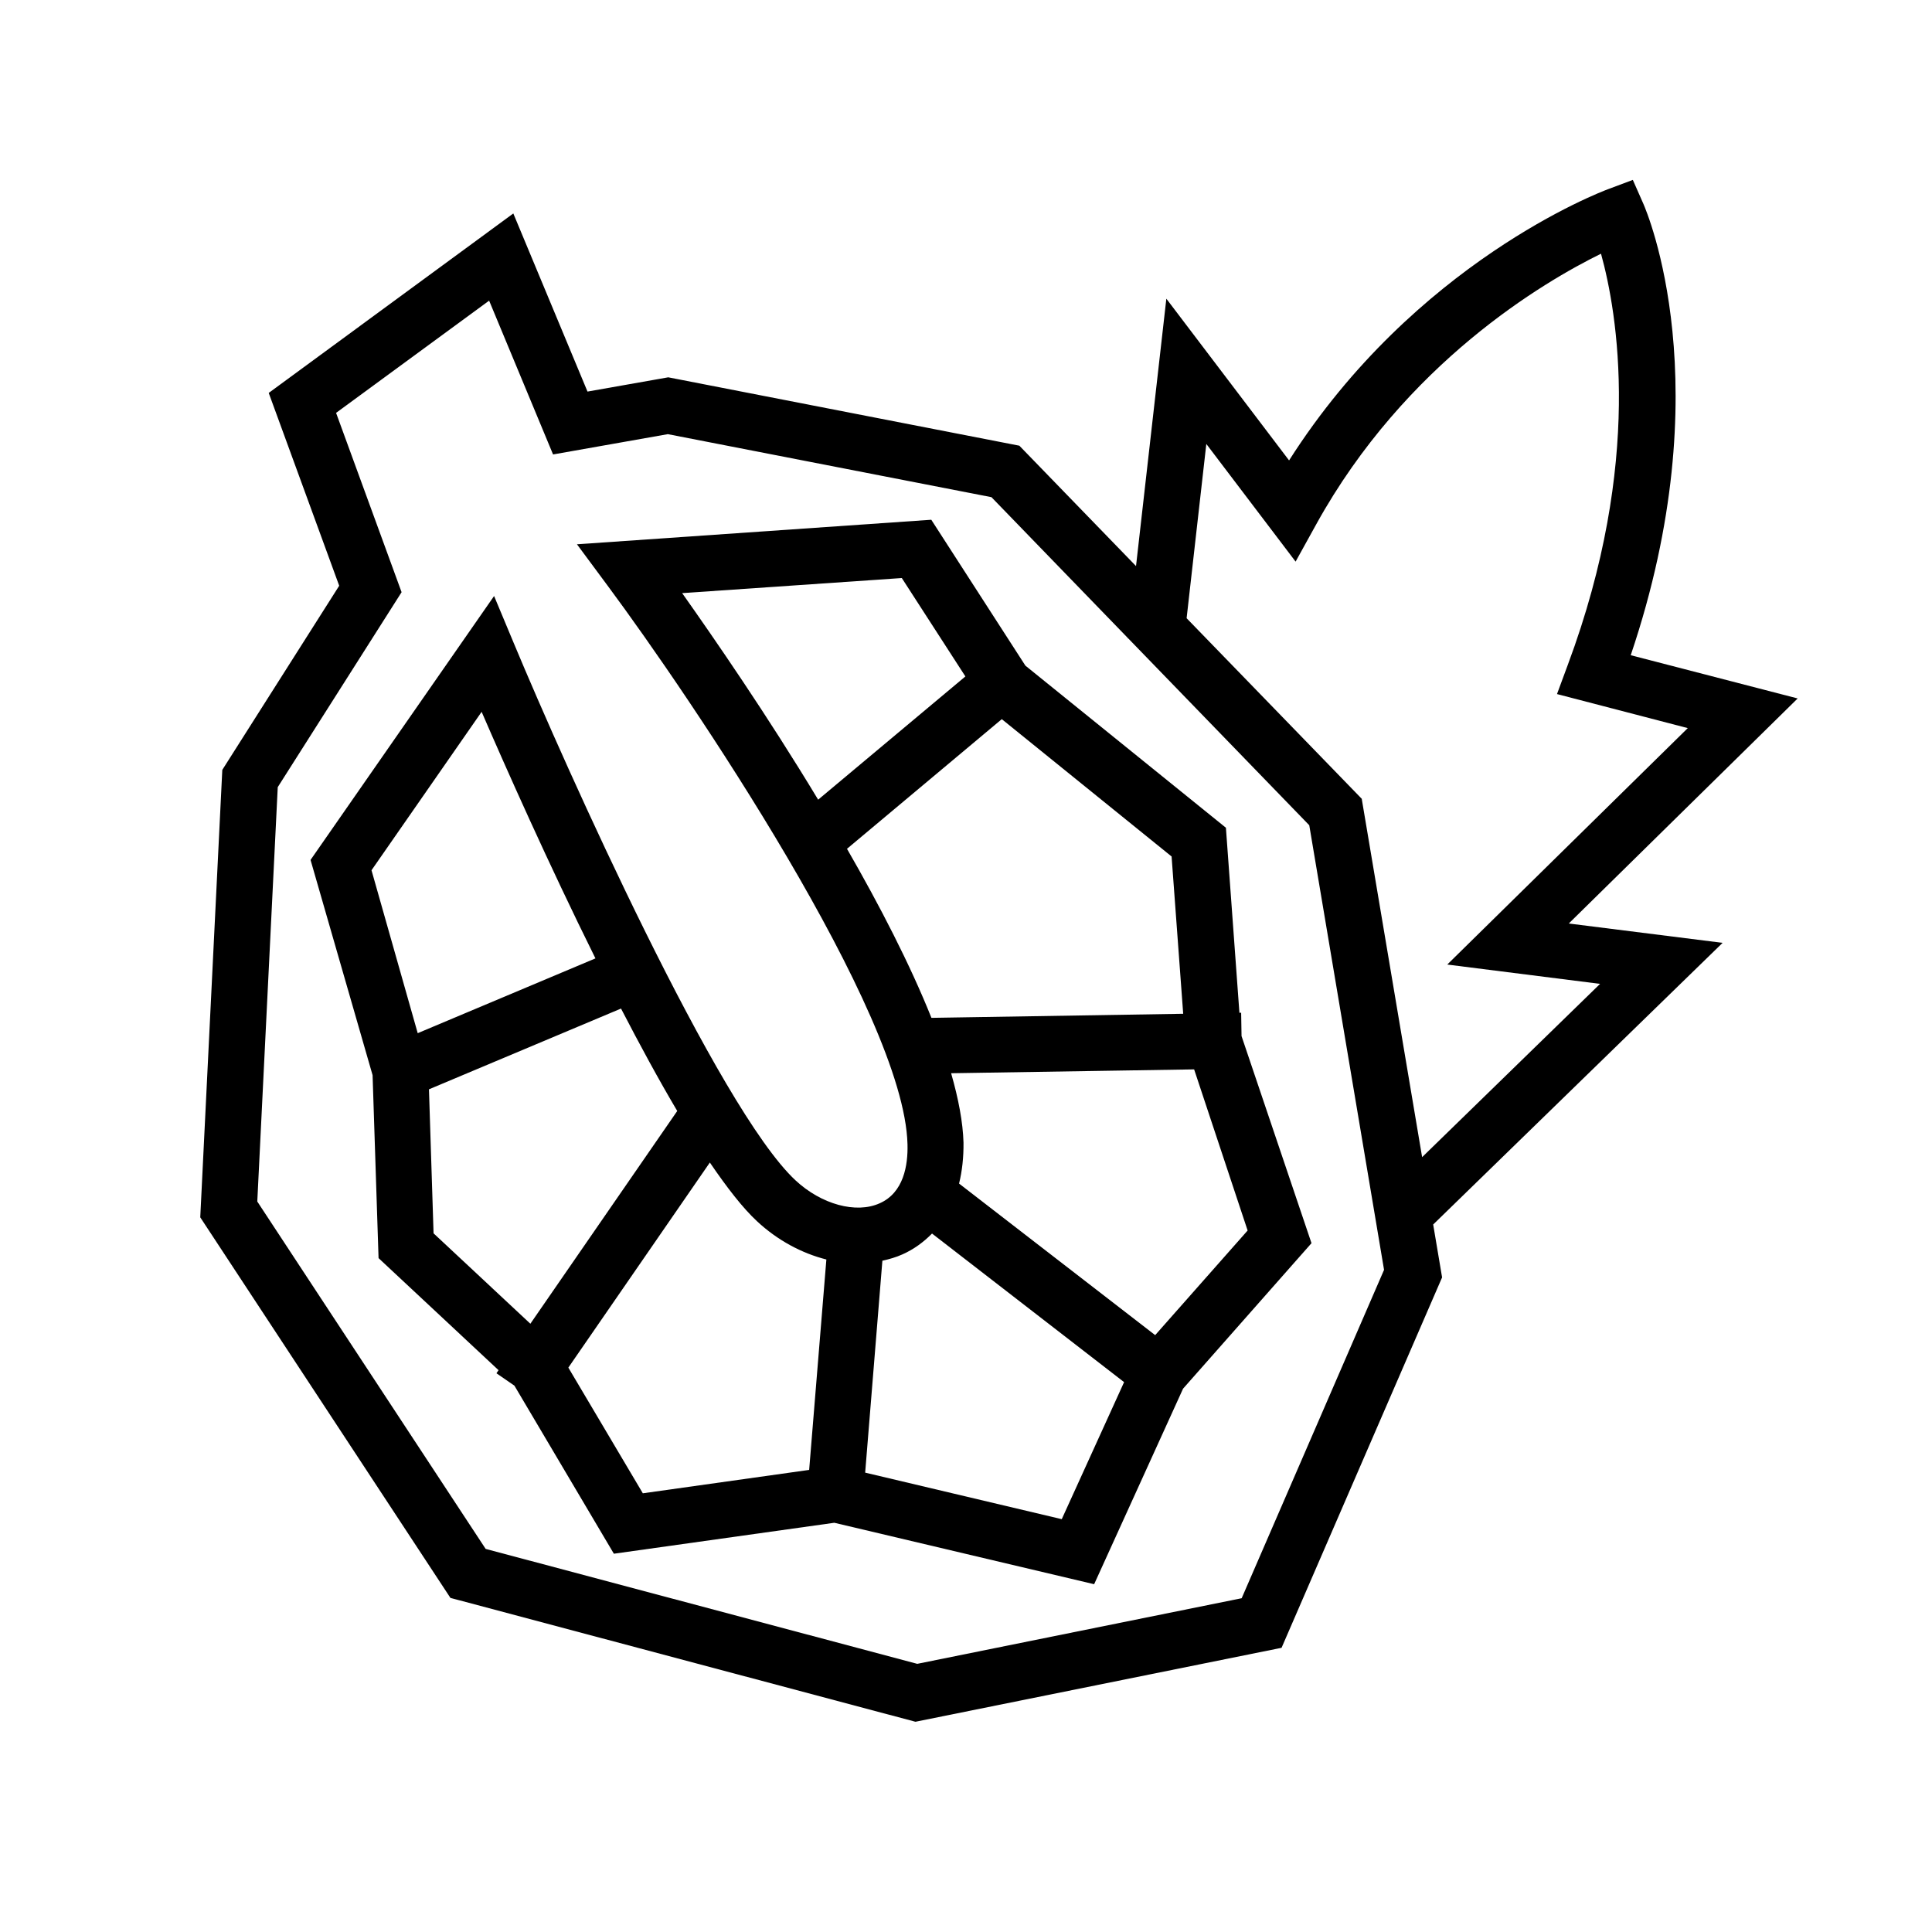
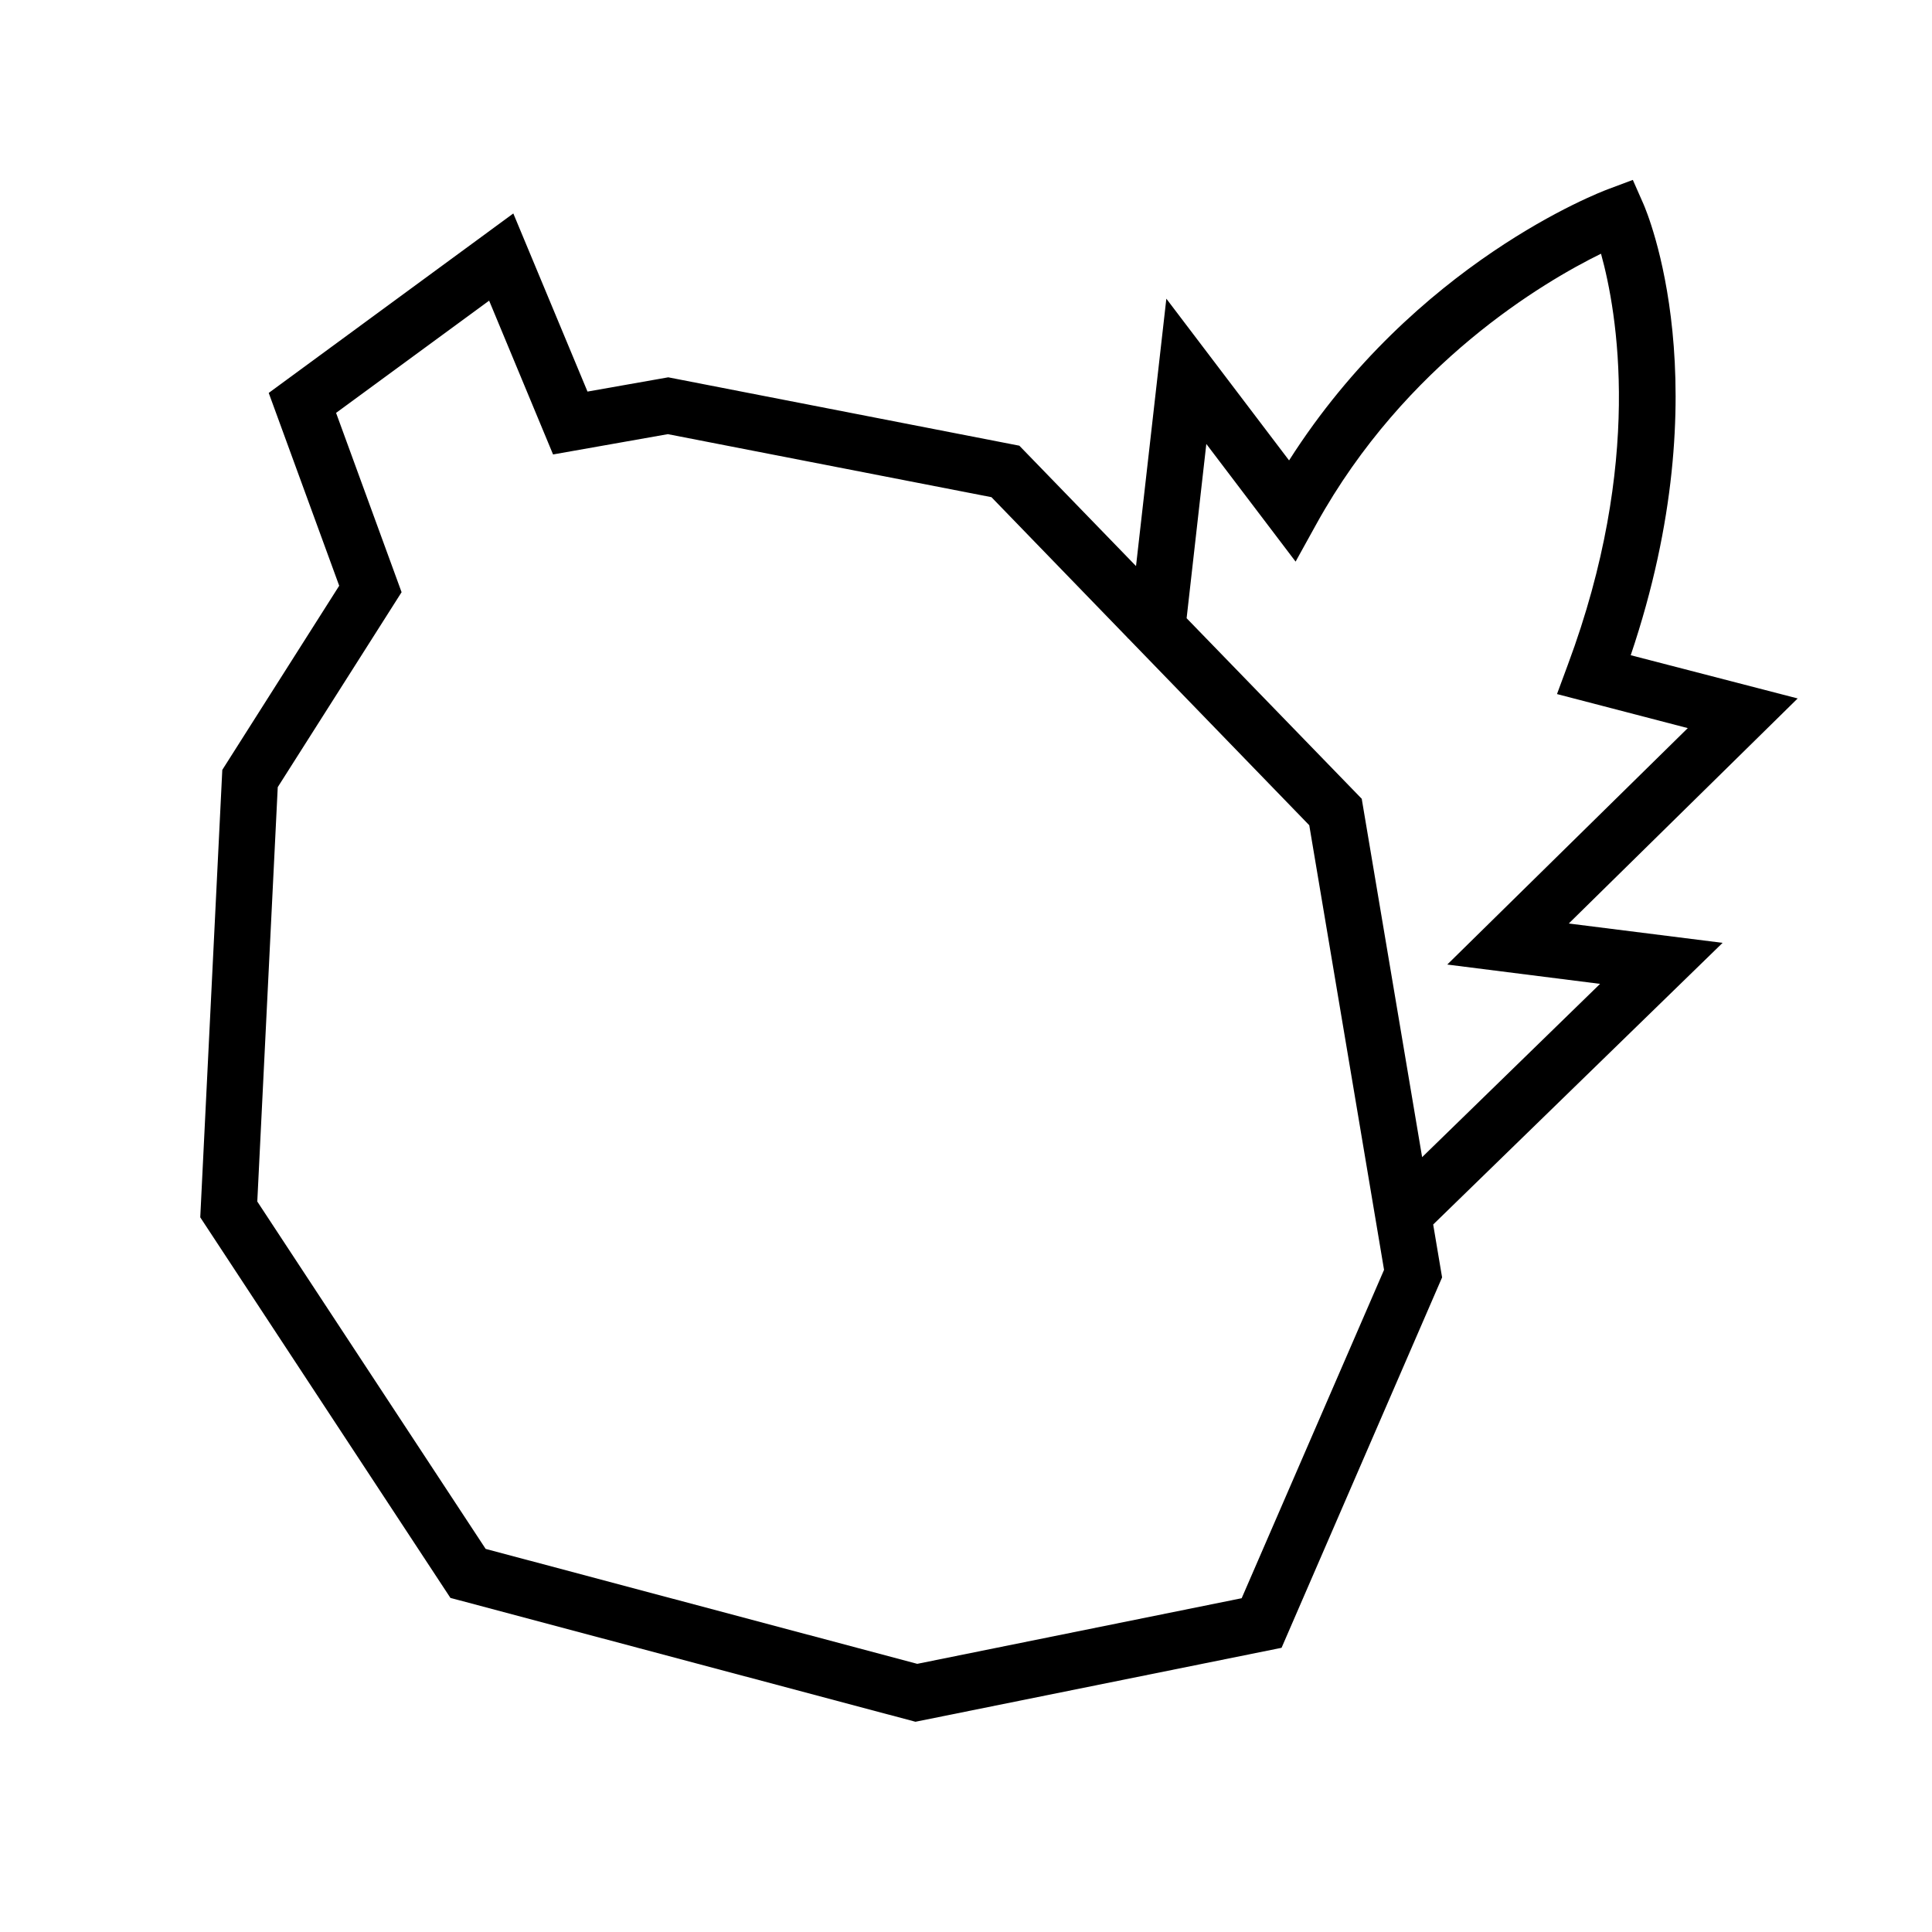
<svg xmlns="http://www.w3.org/2000/svg" width="100pt" height="100pt" version="1.1" viewBox="0 0 100 100">
  <g>
    <path d="m81.219 47.781 11.828-11.629-8.641-2.238c4.711-13.941 0.828-22.961 0.66-23.352l-0.551-1.25-1.281 0.48c-0.43 0.16-10 3.809-16.512 14.039l-6.352-8.371-1.57 13.84-6.039-6.231-18.172-3.539-4.18 0.738-3.84-9.219-12.66 9.289 3.648 9.98-6.051 9.531-1.141 23.16 12.949 19.699 24.07 6.41 18.949-3.828 8.309-19.172-0.461-2.738 14.98-14.578-7.949-1zm-16.941 34.941-16.801 3.398-22.34-5.949-11.82-17.98 1.059-21.449 6.41-10.09-3.391-9.281 7.922-5.809 3.309 7.961 5.941-1.051 16.75 3.262 7.059 7.289v0.02h0.02l9.371 9.672 3.871 23.012-7.371 17zm6.211-41.371-9.07-9.352 1.02-9.02 4.621 6.09 1.078-1.949c4.609-8.328 11.762-12.531 14.73-13.988 0.84 3.031 2.199 10.77-1.719 21.281l-0.559 1.512 6.769 1.762-12.449 12.238 7.91 1-9.211 8.969-3.121-18.52z" />
-     <path d="m64.23 52.422h-0.078s-0.699-9.578-0.699-9.578l-10.379-8.391-4.871-7.551-18.34 1.27 1.578 2.129c4.262 5.738 15.359 22.121 15.531 28.922 0.031 1.09-0.199 2.512-1.441 3.059-1.219 0.551-3.019 0.059-4.359-1.191-3.988-3.719-11.879-21.328-14.578-27.801l-1.02-2.441-9.5 13.66 3.211 11.141 0.309 9.469 6.211 5.801-0.109 0.16 0.93 0.641 5.148 8.699 11.41-1.602 13.449 3.18 4.602-10.121 6.648-7.531-3.621-10.719-0.02-1.219zm-3.59-8.109 0.602 8.16-13.031 0.211c-1.109-2.769-2.672-5.801-4.371-8.75l8.012-6.711 8.781 7.102zm-13.961-14.391 3.289 5.09-7.621 6.379c-2.648-4.391-5.391-8.359-7.039-10.691l11.371-0.781zm-27.449 15.121 5.699-8.199c1.238 2.859 3.449 7.84 5.891 12.762l-9.199 3.871-2.391-8.43zm3.211 18.789-0.238-7.449 9.941-4.18c0.969 1.871 1.949 3.68 2.91 5.301l-7.602 11.012-5.012-4.68zm6.981 6.949 7.32-10.609c0.879 1.289 1.699 2.352 2.441 3.039 1.059 0.988 2.32 1.66 3.59 1.98l-0.891 10.891-8.609 1.211-3.852-6.5zm25.539 7.852-10.18-2.41 0.891-10.969c0.359-0.078 0.711-0.18 1.039-0.328 0.59-0.262 1.102-0.641 1.531-1.078l9.941 7.691-3.231 7.102zm4.84-9.52-10.16-7.852c0.16-0.648 0.238-1.359 0.23-2.121-0.031-1.059-0.262-2.269-0.641-3.59l12.578-0.199 2.769 8.34-4.781 5.41z" />
  </g>
</svg>